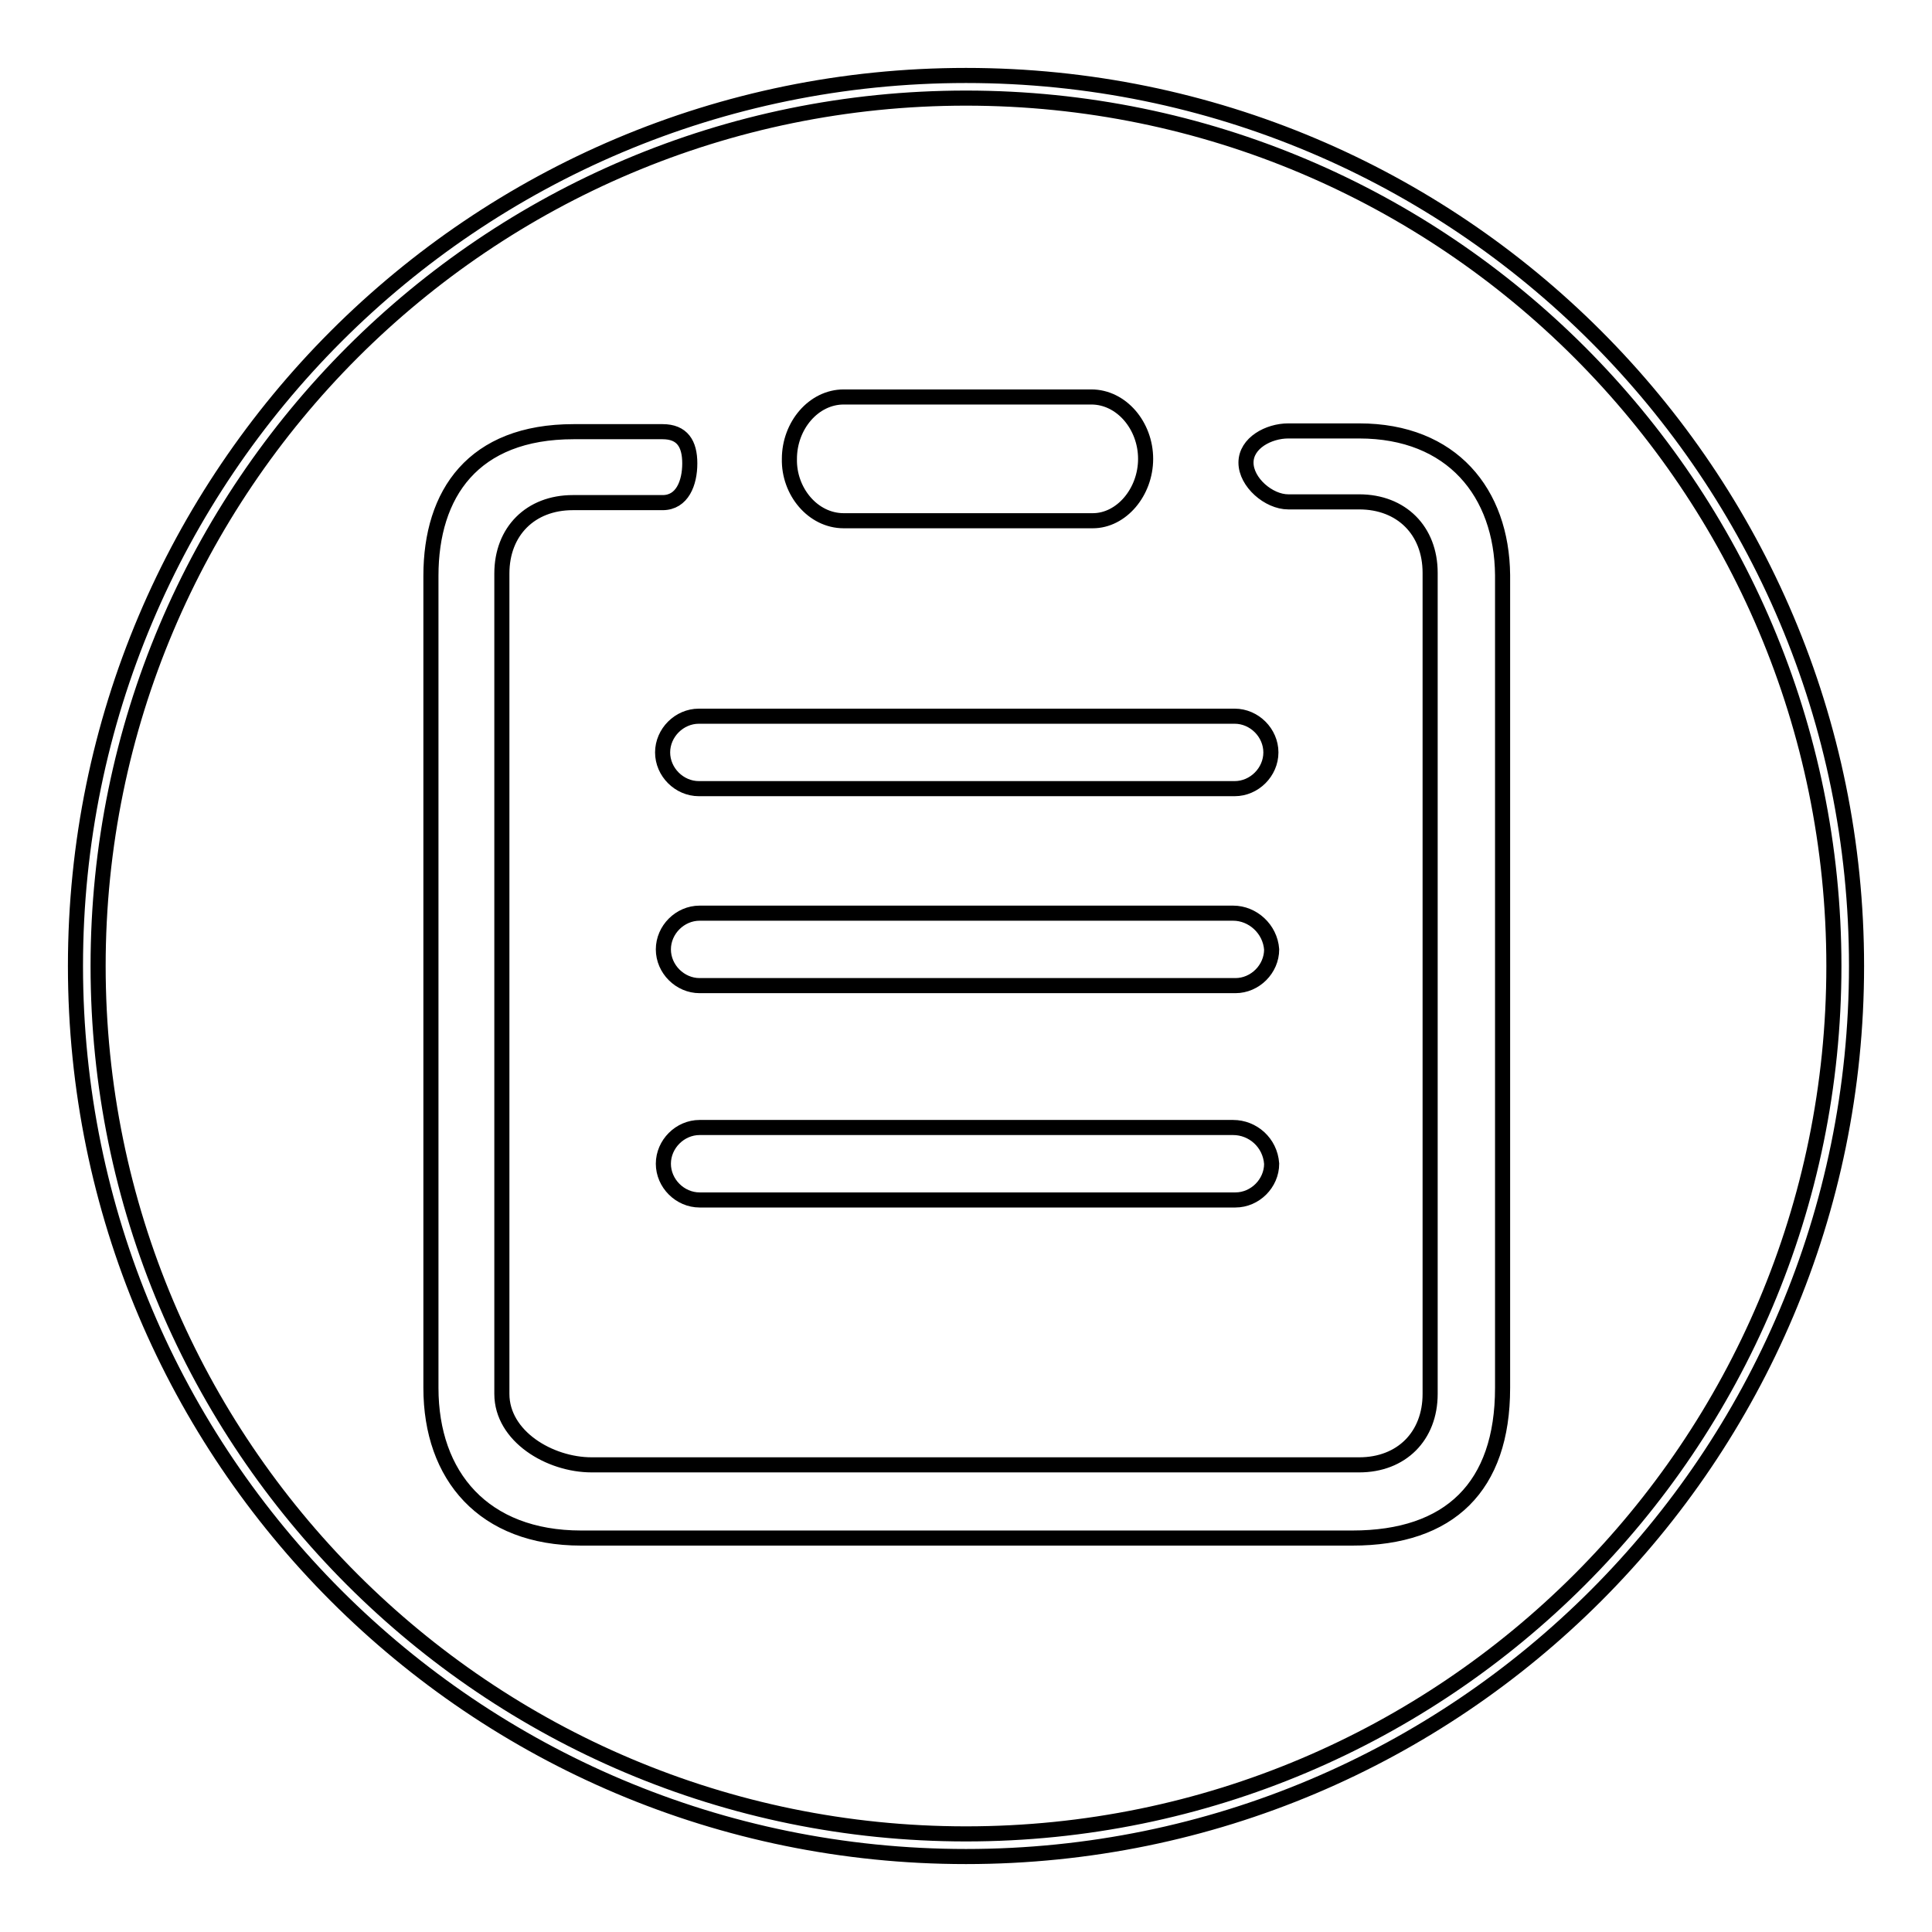
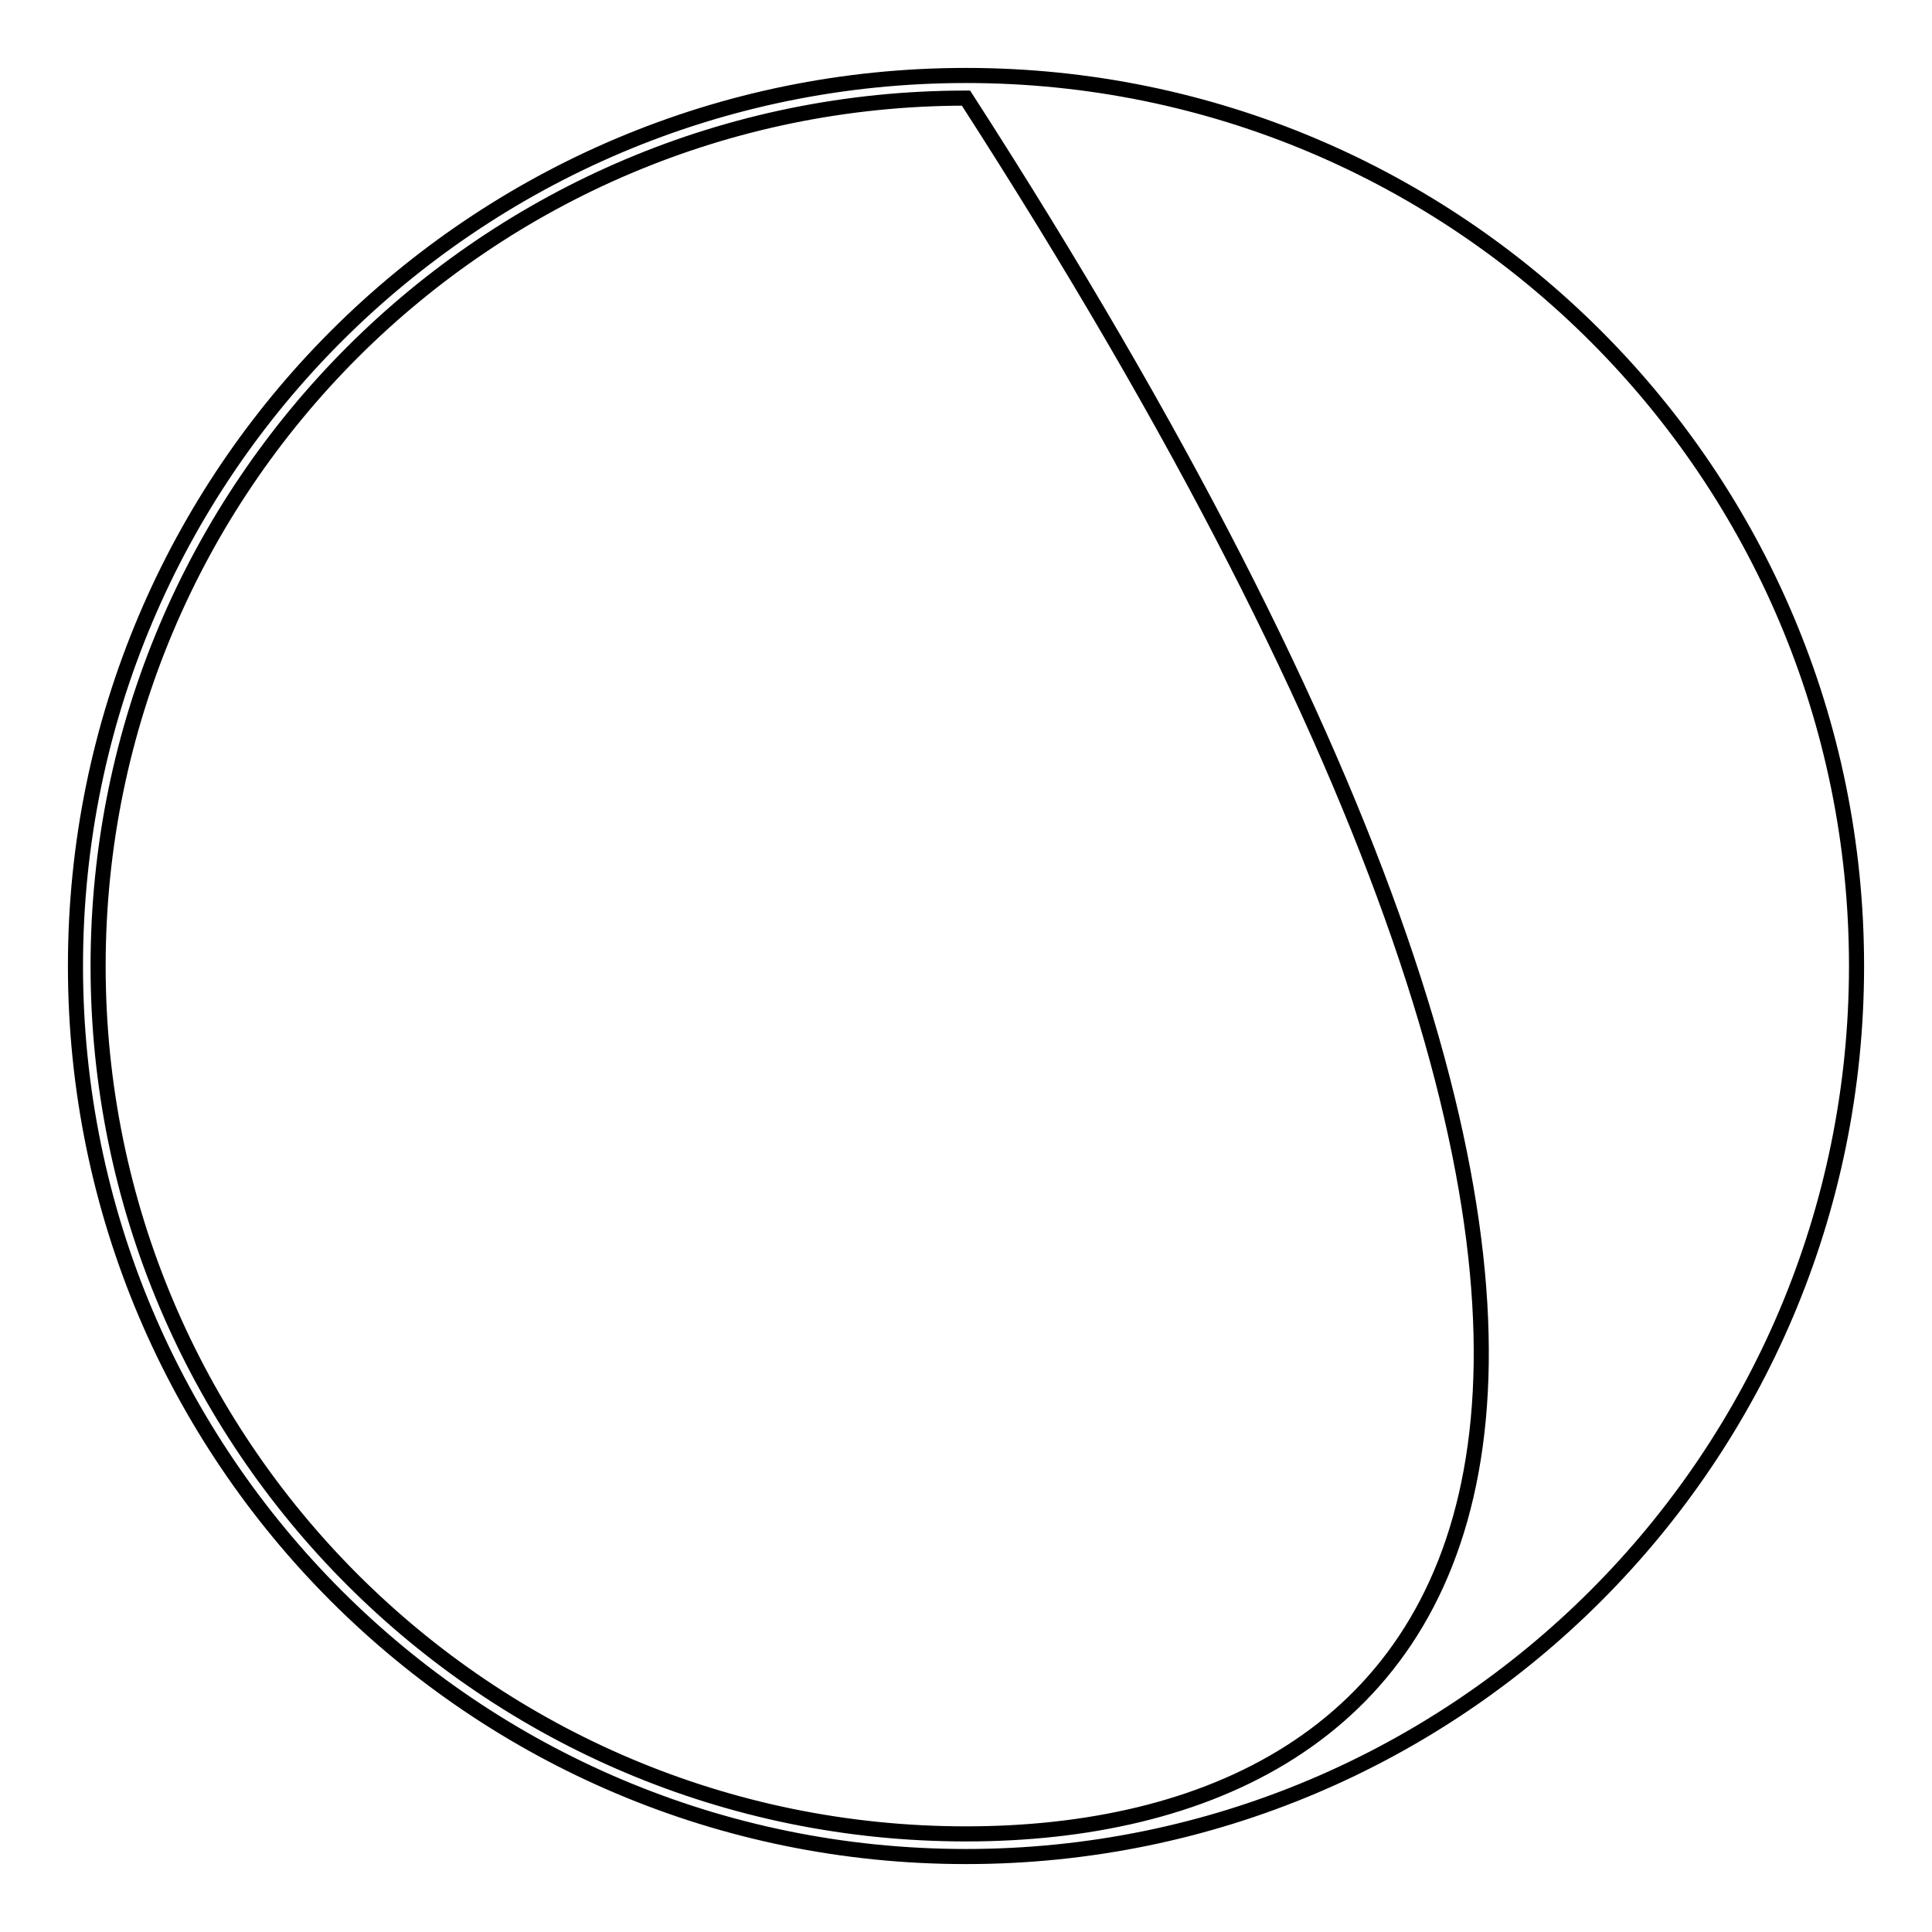
<svg xmlns="http://www.w3.org/2000/svg" version="1.1" x="0px" y="0px" viewBox="0 0 256 256" enable-background="new 0 0 256 256" xml:space="preserve">
  <g>
    <g>
-       <path stroke-width="2" fill-opacity="0" stroke="#000000" d="M128,10C62.8,10,10,62.8,10,128c0,65.2,52.8,118,118,118c65.2,0,118-52.8,118-118C246,62.8,193.2,10,128,10z M128,243c-63.5,0-115-51.5-115-115C13,64.5,64.5,13,128,13c63.5,0,115,51.5,115,115C243,191.5,191.5,243,128,243z" />
-       <path stroke-width="2" fill-opacity="0" stroke="#000000" d="M180.1,57.1h-9.4c-2.6,0-5.6,1.6-5.6,4.2c0,2.6,3,5.2,5.6,5.2h9.4c5.6,0,9.4,3.8,9.4,9.4v108.8c0,5.6-3.8,9.4-9.4,9.4H78.4c-5.6,0-11.9-3.8-11.9-9.4V76c0-5.6,3.8-9.4,9.4-9.4h11.9c2.6,0,3.6-2.6,3.6-5.2c0-2.6-1-4.2-3.6-4.2H76c-13.3,0-18.9,8.2-18.9,19.1v107.6c0,11.7,7,19.9,19.9,19.9h102.2c12.9,0,19.9-6.8,19.9-19.9V76.2C199,65.3,192.4,57.1,180.1,57.1L180.1,57.1L180.1,57.1z M87.8,99.7c0,2.6,2.2,4.8,4.8,4.8h71c2.6,0,4.8-2.2,4.8-4.8c0-2.6-2.2-4.8-4.8-4.8h-71C90,94.9,87.8,97.1,87.8,99.7L87.8,99.7L87.8,99.7z M163.4,121H92.7c-2.6,0-4.8,2.2-4.8,4.8c0,2.6,2.2,4.8,4.8,4.8h71c2.6,0,4.8-2.2,4.8-4.8C168.3,123.1,166,121,163.4,121L163.4,121L163.4,121z M163.4,149.4H92.7c-2.6,0-4.8,2.2-4.8,4.8c0,2.6,2.2,4.8,4.8,4.8h71c2.6,0,4.8-2.2,4.8-4.8C168.3,151.4,166,149.4,163.4,149.4L163.4,149.4L163.4,149.4z M111.8,69h33c3.8,0,7-3.8,7-8.2c0-4.4-3.2-8.2-7.2-8.2h-32.8c-4,0-7.2,3.8-7.2,8.2C104.5,65.1,107.7,69,111.8,69L111.8,69L111.8,69z" />
+       <path stroke-width="2" fill-opacity="0" stroke="#000000" d="M128,10C62.8,10,10,62.8,10,128c0,65.2,52.8,118,118,118c65.2,0,118-52.8,118-118C246,62.8,193.2,10,128,10z M128,243c-63.5,0-115-51.5-115-115C13,64.5,64.5,13,128,13C243,191.5,191.5,243,128,243z" />
    </g>
  </g>
</svg>